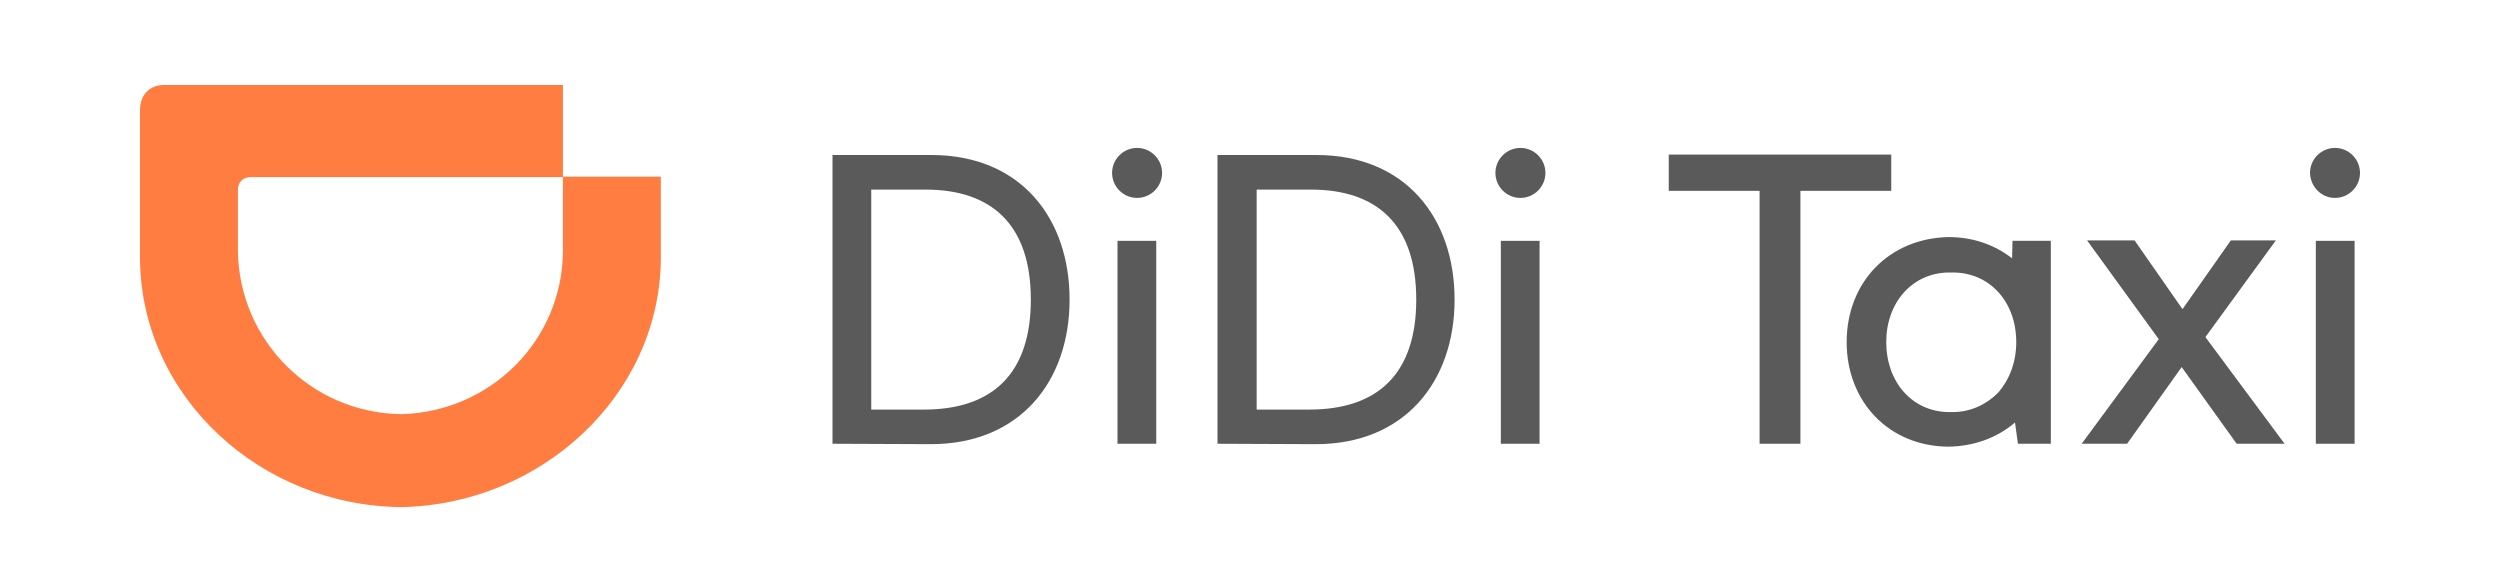
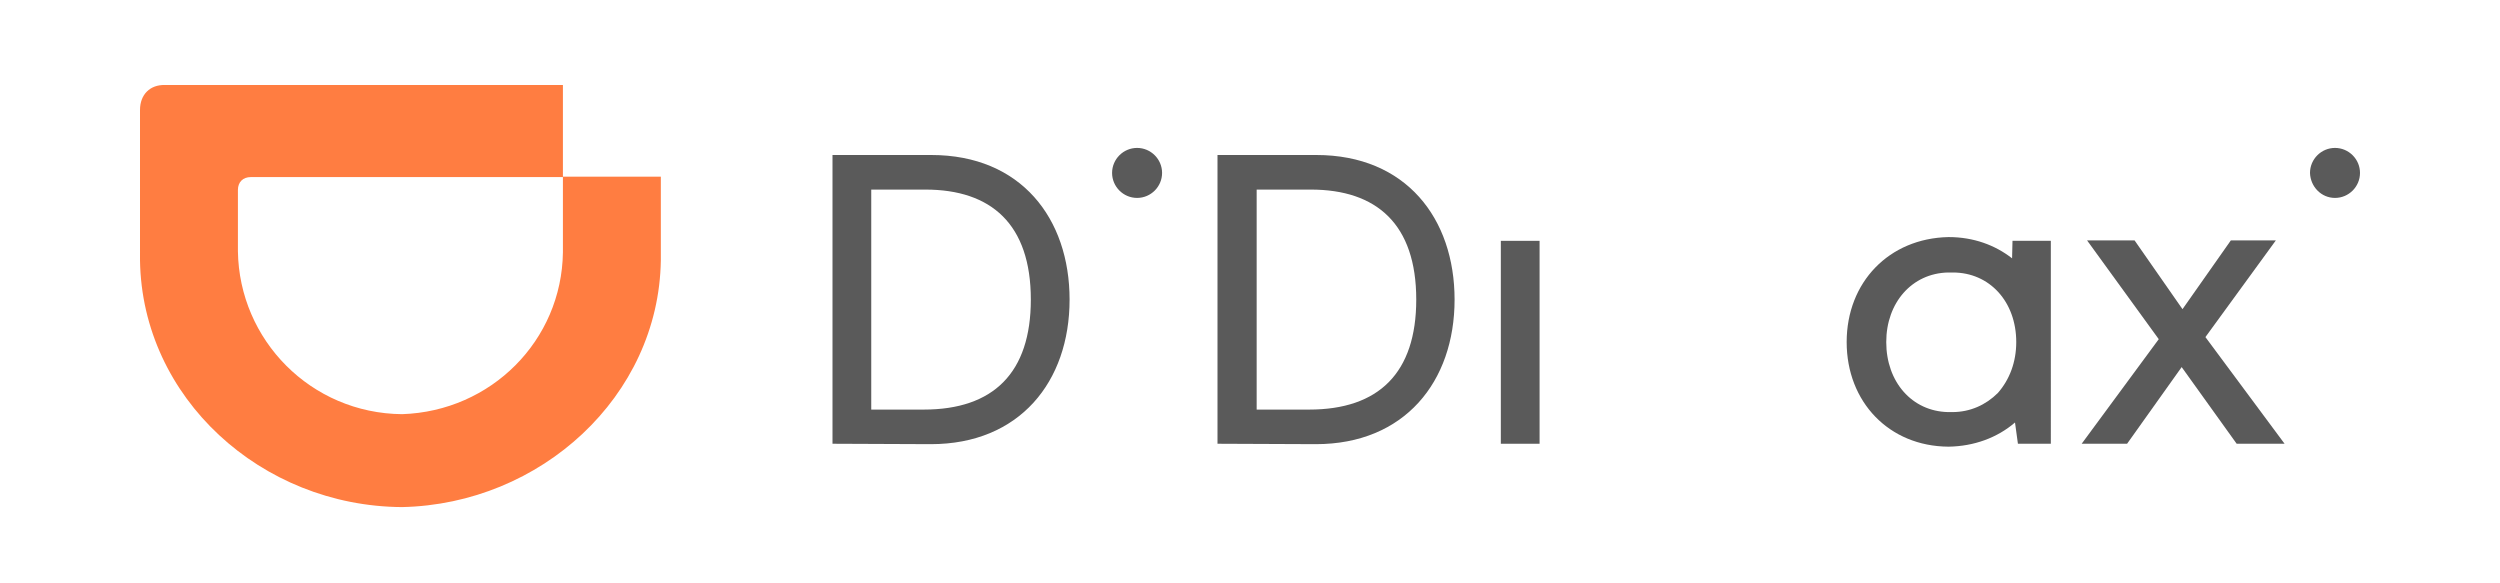
<svg xmlns="http://www.w3.org/2000/svg" version="1.1" id="Layer_1" x="0px" y="0px" viewBox="0 0 600 140" style="enable-background:new 0 0 600 140;" xml:space="preserve">
  <style type="text/css">
	.st0{fill:#FF7D41;}
	.st1{fill:#5A5A5A;}
</style>
  <g>
    <path class="st0" d="M96.5,99.4c21.4-0.7,38.3-17.7,38.6-38.8V42.4h23.5v20.1c-0.5,32.7-28.9,58.5-62.1,59.2l0,0   c-33.8-0.2-62.4-26.2-62.9-59.2V26.4c0-3.7,2.4-6.1,6-6h95.5v22.1H60.2c-1.9,0-3.1,1.2-3.1,3.1v14.7C57.4,81.6,74.6,99.2,96.5,99.4   L96.5,99.4z" />
    <g>
      <rect x="360.2" y="57.8" class="st1" width="9.3" height="48.7" />
      <path class="st1" d="M292.2,106.5V37.2h23.7c21.6,0,33.2,15.3,33.2,34.7c0,19.7-12,34.7-33.3,34.7L292.2,106.5L292.2,106.5z     M314.2,98.3c16.7,0,25.7-8.8,25.7-26.4c0-18.1-9.5-26.4-25.3-26.4h-13v52.8L314.2,98.3L314.2,98.3z" />
-       <path class="st1" d="M358.9,41.5c0-3.3,2.7-6,6-6s6,2.7,6,6s-2.7,6-6,6S358.9,44.8,358.9,41.5z" />
-       <rect x="268.2" y="57.8" class="st1" width="9.3" height="48.7" />
      <path class="st1" d="M199.8,106.5V37.2h23.7c21.6,0,33.2,15.3,33.2,34.7c0,19.7-12,34.7-33.3,34.7L199.8,106.5L199.8,106.5z     M221.7,98.3c16.7,0,25.7-8.8,25.7-26.4c0-18.1-9.5-26.4-25.3-26.4h-13v52.8L221.7,98.3L221.7,98.3z" />
      <path class="st1" d="M266.9,41.5c0-3.3,2.7-6,6-6s6,2.7,6,6s-2.7,6-6,6S266.9,44.8,266.9,41.5z" />
      <g>
-         <rect x="555.8" y="57.8" class="st1" width="9.3" height="48.7" />
        <path class="st1" d="M560.4,47.5c3.3,0,6-2.7,6-6s-2.7-6-6-6s-6,2.7-6,6C554.5,44.8,557.1,47.5,560.4,47.5z" />
        <path class="st1" d="M482.9,62c-4.1-3.2-9.3-5.1-15.2-5.1h-0.1c-14.2,0.3-24.4,10.8-24.4,25.2s10.2,25,24.4,25.1l0,0h0.1     c6-0.1,11.6-2.1,15.9-5.8l0.7,5.1h7.9V57.8H483L482.9,62z M468.6,98.9c-0.1,0-0.1,0-0.2,0c-0.2,0-0.4,0-0.5,0s-0.3,0-0.4,0l0,0     l0,0l0,0l0,0l0,0l0,0c-8.6-0.2-14.8-7.2-14.8-16.8c0-9.5,6.2-16.5,14.8-16.7c0,0,1.1,0,1.2,0c8.8,0,15.2,7,15.2,16.7     c0,4.8-1.6,9-4.4,12.2C476.6,97.2,472.8,98.9,468.6,98.9z" />
-         <polygon class="st1" points="453.9,37.1 400.5,37.1 400.5,45.8 422.3,45.8 422.3,106.5 432.1,106.5 432.1,45.8 453.9,45.8    " />
        <polygon class="st1" points="546.2,57.7 535.4,57.7 523.8,74.2 512.3,57.7 500.9,57.7 518.1,81.4 499.6,106.5 510.5,106.5      523.6,88.1 536.8,106.5 548.3,106.5 529.3,80.9    " />
      </g>
    </g>
  </g>
</svg>